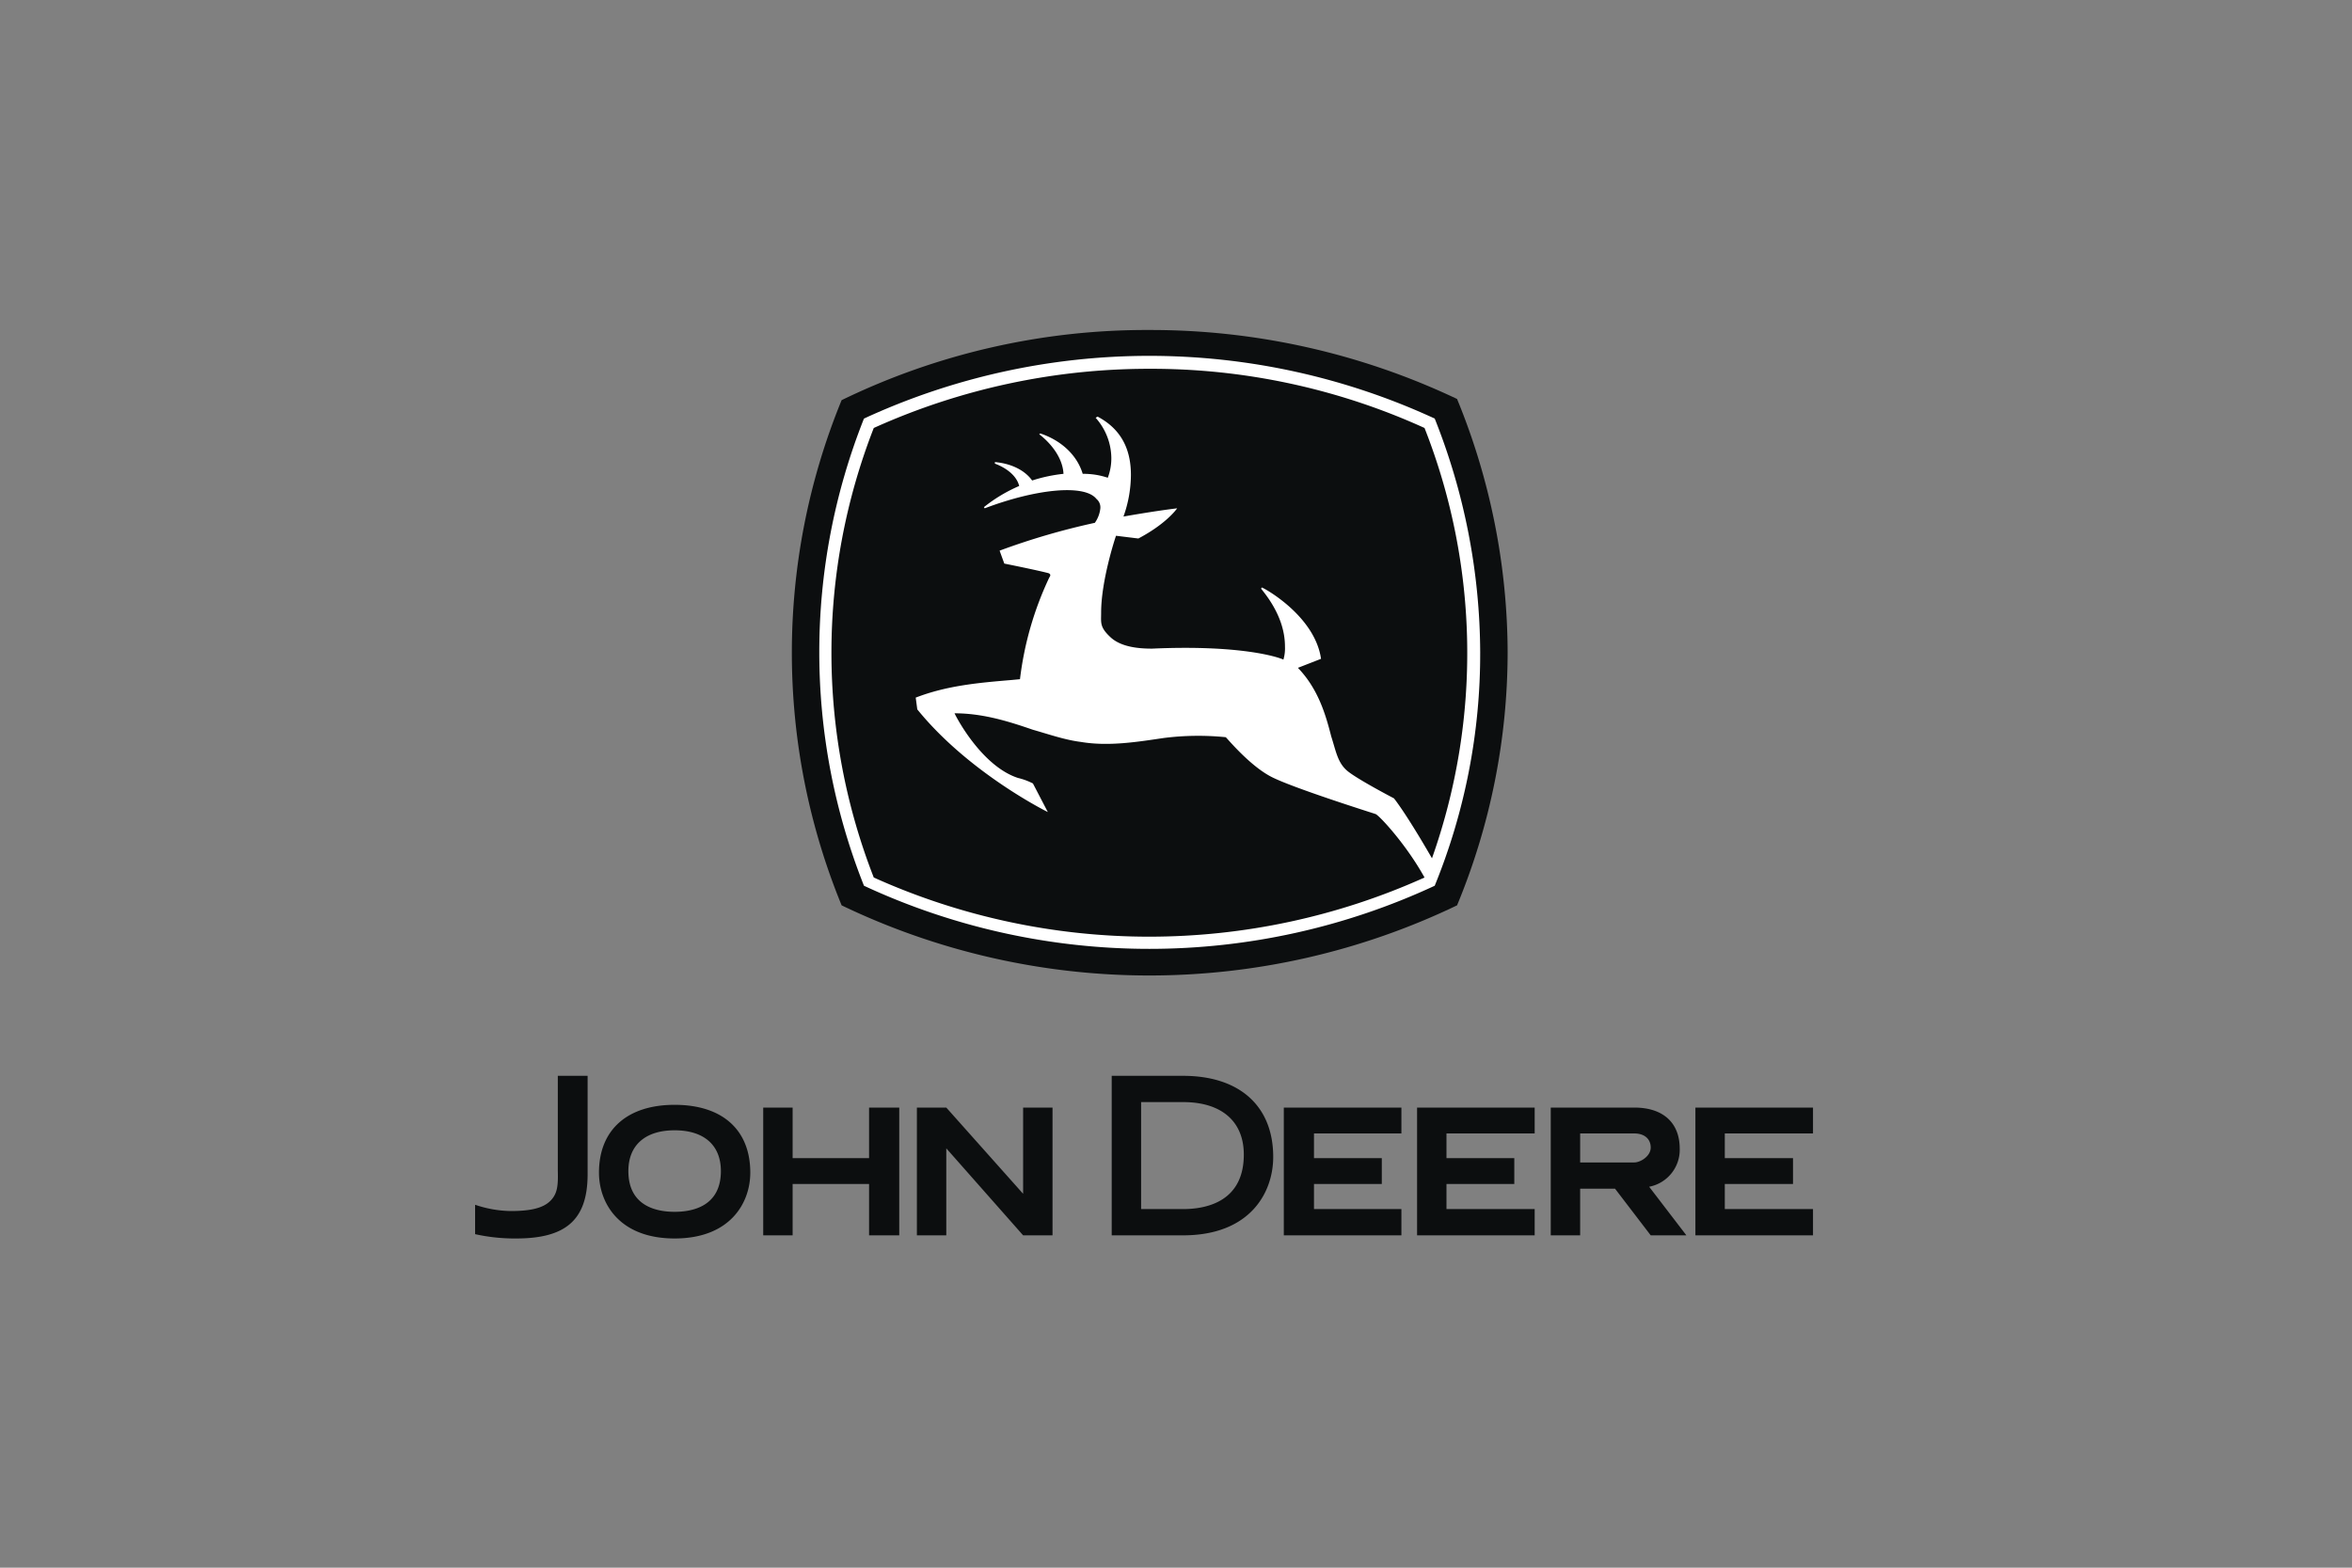
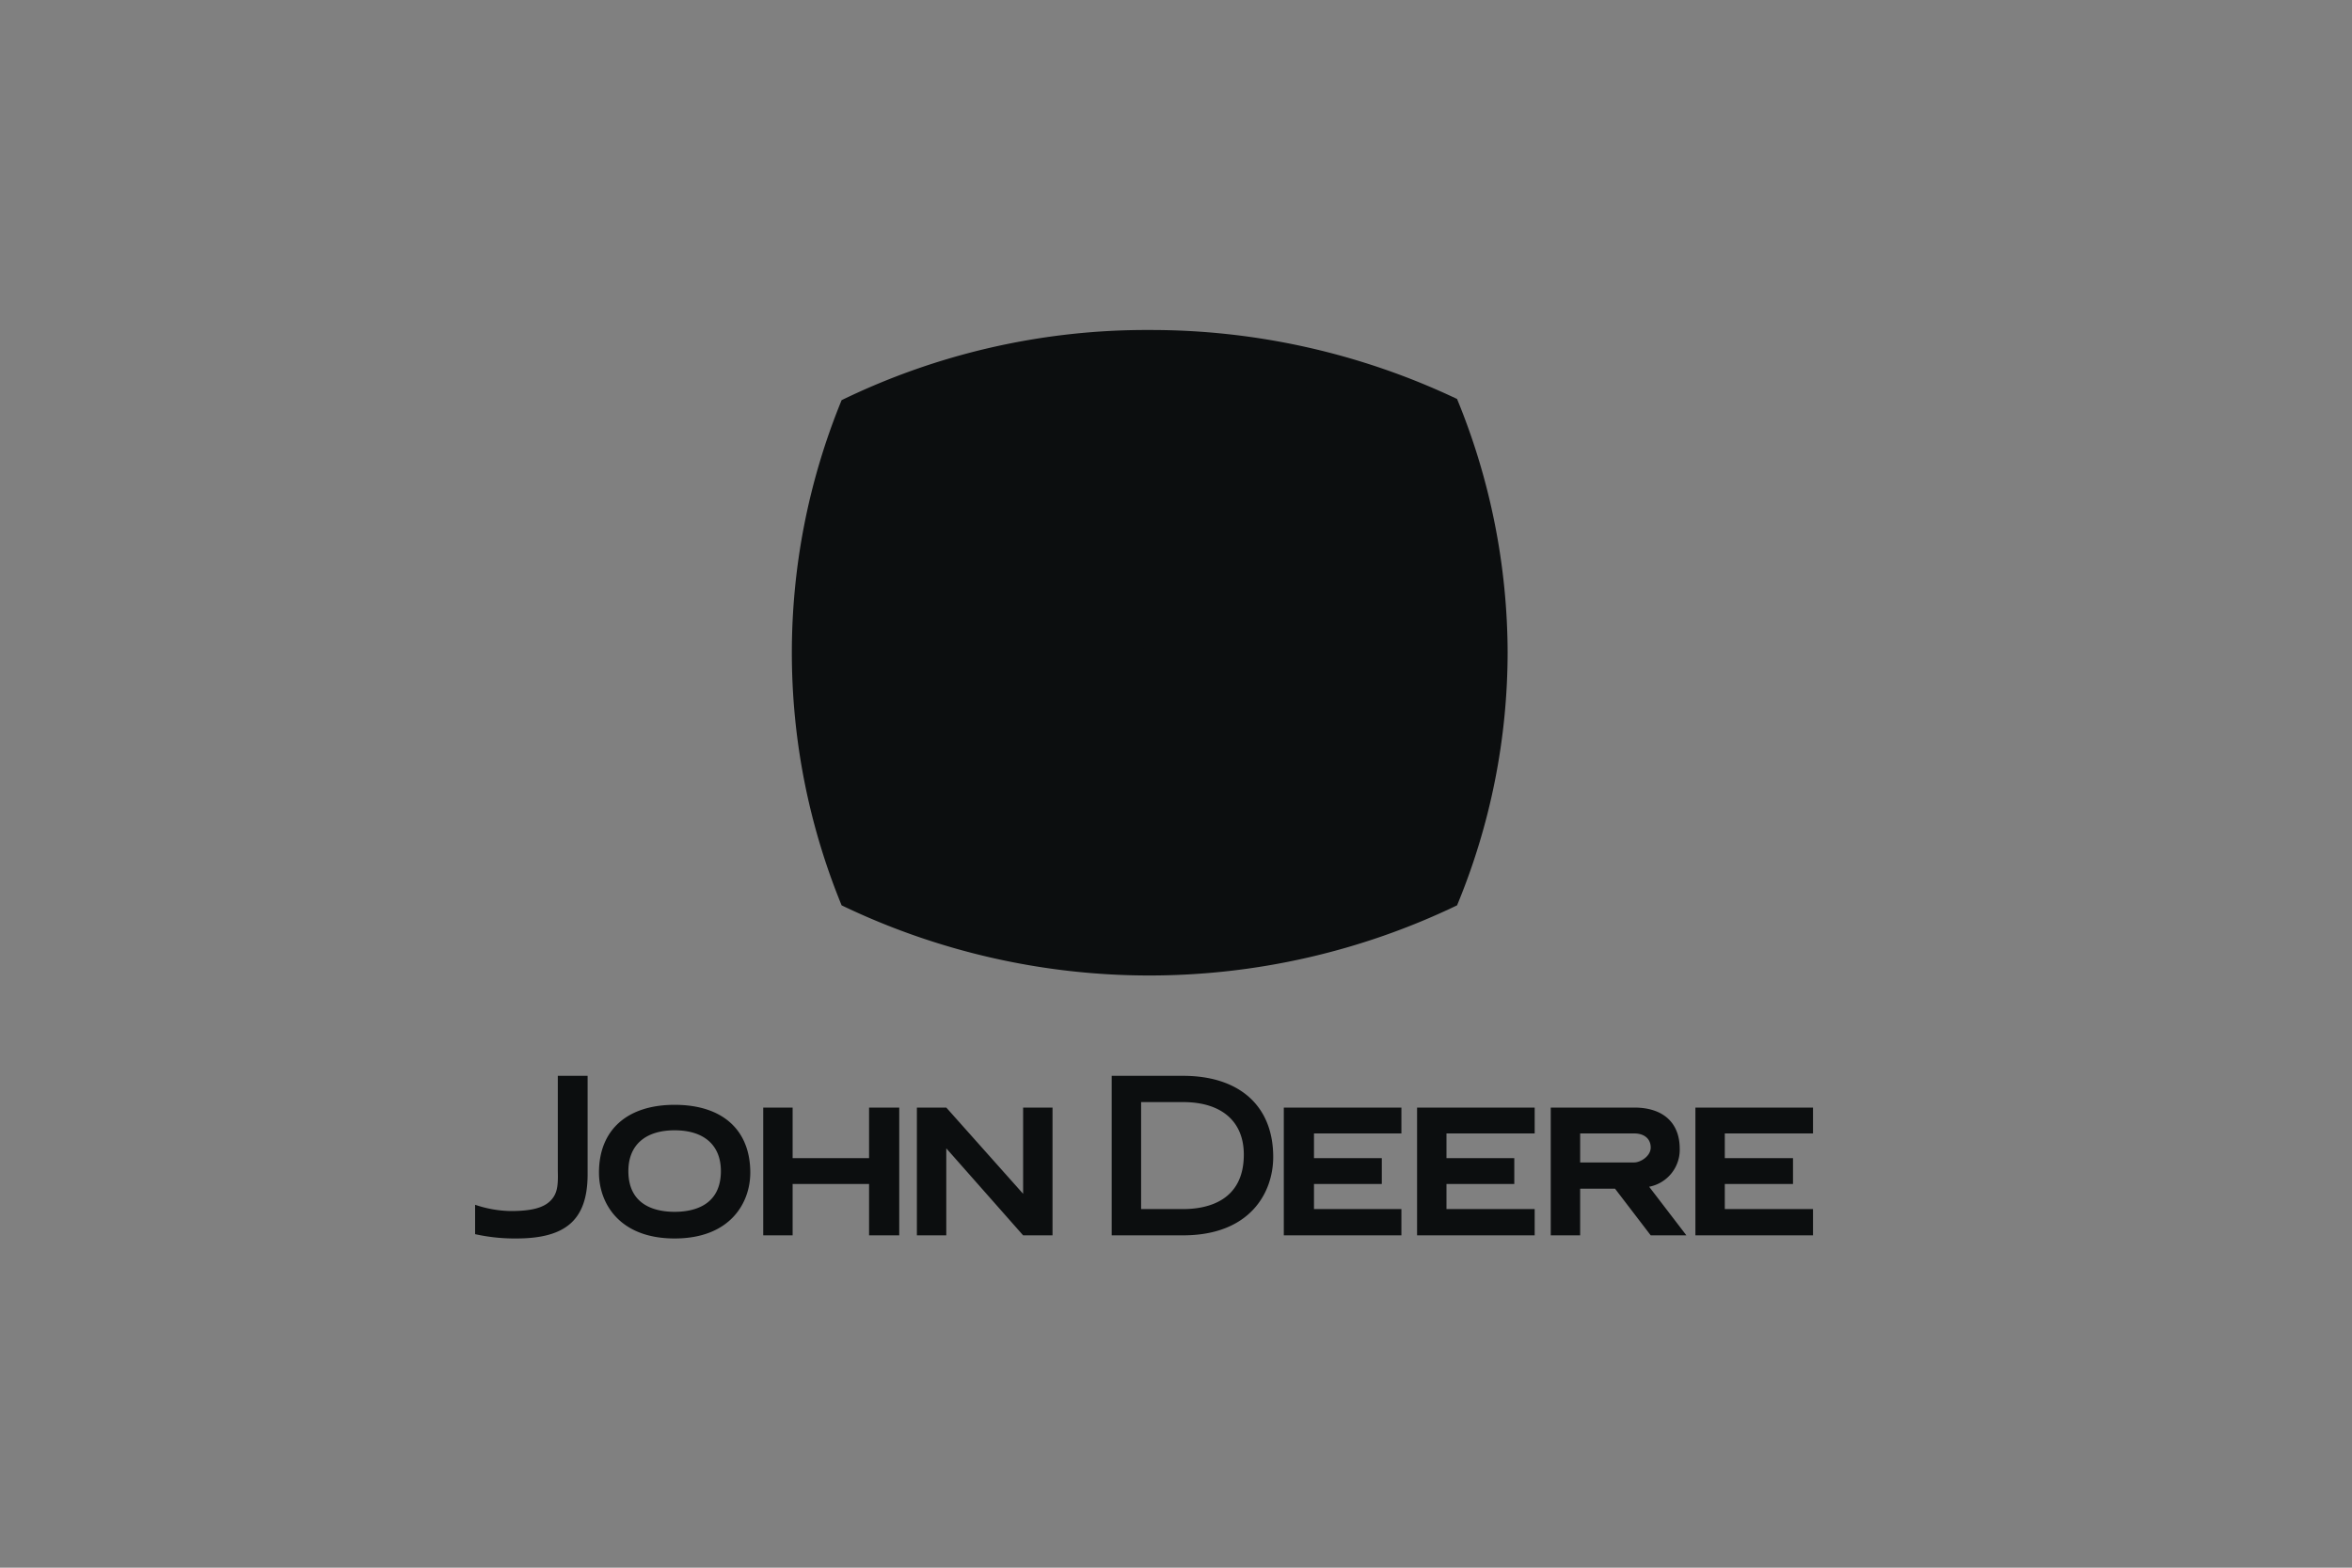
<svg xmlns="http://www.w3.org/2000/svg" id="图层_1" data-name="图层 1" viewBox="0 0 600 400">
  <rect x="0" y="0" width="600" height="400" fill="#808080" stroke="none" />
  <defs>
    <style>.cls-1{fill:#0c0e0f;}.cls-1,.cls-2{fill-rule:evenodd;}.cls-2{fill:#fff;}</style>
  </defs>
  <path class="cls-1" d="M371.7,101.8a182.1,182.1,0,0,0-78.5-17.6,177.8,177.8,0,0,0-78.5,17.9,169.9,169.9,0,0,0,0,128.9,181.1,181.1,0,0,0,157,0,168.8,168.8,0,0,0,12.9-64.6A171.1,171.1,0,0,0,371.7,101.8Z" />
-   <path class="cls-2" d="M366,106.8a173.6,173.6,0,0,0-145.6,0,161.5,161.5,0,0,0,0,119.2A172.6,172.6,0,0,0,366,226a156.7,156.7,0,0,0,11.6-59.6A162.6,162.6,0,0,0,366,106.8Z" />
  <path class="cls-1" d="M267.7,147.3a83.8,83.8,0,0,0-7.5,26l-2.1.2c-8.3.7-16.5,1.4-24.5,4.5l.4,3c13.2,16.3,33.3,26.2,33.3,26.2l-3.8-7.3a16.8,16.8,0,0,0-3.8-1.4c-8.9-2.9-15.3-14.6-16.2-16.5,7.3,0,13.9,2.1,20,4.2,4.2,1.2,8.2,2.6,12.2,3.1,7.1,1.2,14.4,0,21.2-1a69.9,69.9,0,0,1,15.8-.2c.7.7,6.2,7.3,11.6,10.1s25.7,9.2,26.6,9.5,7.8,7.7,12.5,16.2a171,171,0,0,1-140.5,0,157.7,157.7,0,0,1,0-114.7,170.5,170.5,0,0,1,70.3-15.1,168.3,168.3,0,0,1,70.2,15.1A156.8,156.8,0,0,1,365.3,219c-6.8-11.8-9.7-15.3-9.7-15.3s-9.6-5-12-7.1-2.8-5-4-8.7c-1.4-5.5-3.3-12.1-8.5-17.5l5.9-2.3c-1.6-11.1-14.8-18.2-15.1-18.2l-.2.3c5.2,6.3,6.1,11.5,6.1,14.8a10.1,10.1,0,0,1-.4,3.3c-1.5-.7-11.1-3.8-33.5-2.8-3.1,0-7.8-.3-10.6-2.9s-2.4-3.7-2.4-6.3c0-7.8,3.3-18.2,3.8-19.6l5.7.7c7-3.7,9.6-7.3,9.9-7.7-5.9.7-13.7,2.1-13.7,2.1a31.9,31.9,0,0,0,1.9-10.6c0-5.5-1.7-11.3-8.5-14.9l-.5.3a15.6,15.6,0,0,1,4,10.1,13.9,13.9,0,0,1-.9,5.2,19.5,19.5,0,0,0-6.4-1c-1.4-4.7-5.4-8.5-10.8-10.3l-.3.2s5.9,4.2,6.2,10.1a39.7,39.7,0,0,0-8,1.7c-1.7-2.4-5-4.3-9.5-4.7v.4S259,120,260,124a39,39,0,0,0-9,5.4l.2.3c13.2-5,25.5-6.2,28.5-2.4a2.8,2.8,0,0,1,1,2.4,7.8,7.8,0,0,1-1.4,3.7,180.2,180.2,0,0,0-24.3,7.1l1.2,3.3s8,1.6,11.1,2.4c0,0,1.1.2.4,1.1ZM121.2,307.4a29.4,29.4,0,0,0,9.1,1.6c5.2,0,8.3-.8,10.1-2.6s2-3.9,1.9-7.6V274.5h7.6v25.4c-.1,11.3-5.5,16.1-18.2,16.1a46.7,46.7,0,0,1-10.5-1.1v-7.5Zm50.9-25.5c12.2,0,19.3,6.4,19.3,17.3,0,7.7-5.1,16.8-19.3,16.8s-19.3-9.1-19.3-16.8C152.8,288.3,160,281.9,172.1,281.9Zm11.8,16.9c0-6.6-4.3-10.4-11.8-10.4s-11.8,3.8-11.8,10.4c0,9.1,7.4,10.4,11.8,10.4S183.9,307.9,183.9,298.8Zm37.8-16.2v12.9H202.2V282.6h-7.5v32.6h7.5V302.1h19.5v13.1h7.7V282.6Zm113.5,25.9v-6.4h17.3v-6.6H335.2v-6.3h22.3v-6.6h-30v32.6h30v-6.7Zm33.8,0v-6.4h17.3v-6.6H369v-6.3h22.5v-6.6h-30v32.6h30v-6.7Zm71,0v-6.4h17.4v-6.6H440v-6.3h22.5v-6.6h-30v32.6h30v-6.7ZM301.8,281.2c9.8,0,15.5,4.9,15.5,13.4,0,12.1-9.7,13.9-15.5,13.9H291.1V281.2Zm0-6.7H283.6v40.7h18.2c17.1,0,23-10.9,23-20C324.8,282.2,316.2,274.5,301.8,274.5Zm118.9,28.3a9.6,9.6,0,0,0,7.8-9.7c0-6.6-4.2-10.5-11.6-10.5H395.6v32.6h7.5V303.3H412l9.1,11.9h9.1l-9.5-12.4Zm-17.6-6.2v-7.4h13.8c2.6,0,4.2,1.4,4.2,3.6s-2.6,3.8-4.2,3.8ZM261,315.2,241.4,293v22.2h-7.5V282.6h7.5l19.6,22v-22h7.5v32.6Z" />
</svg>